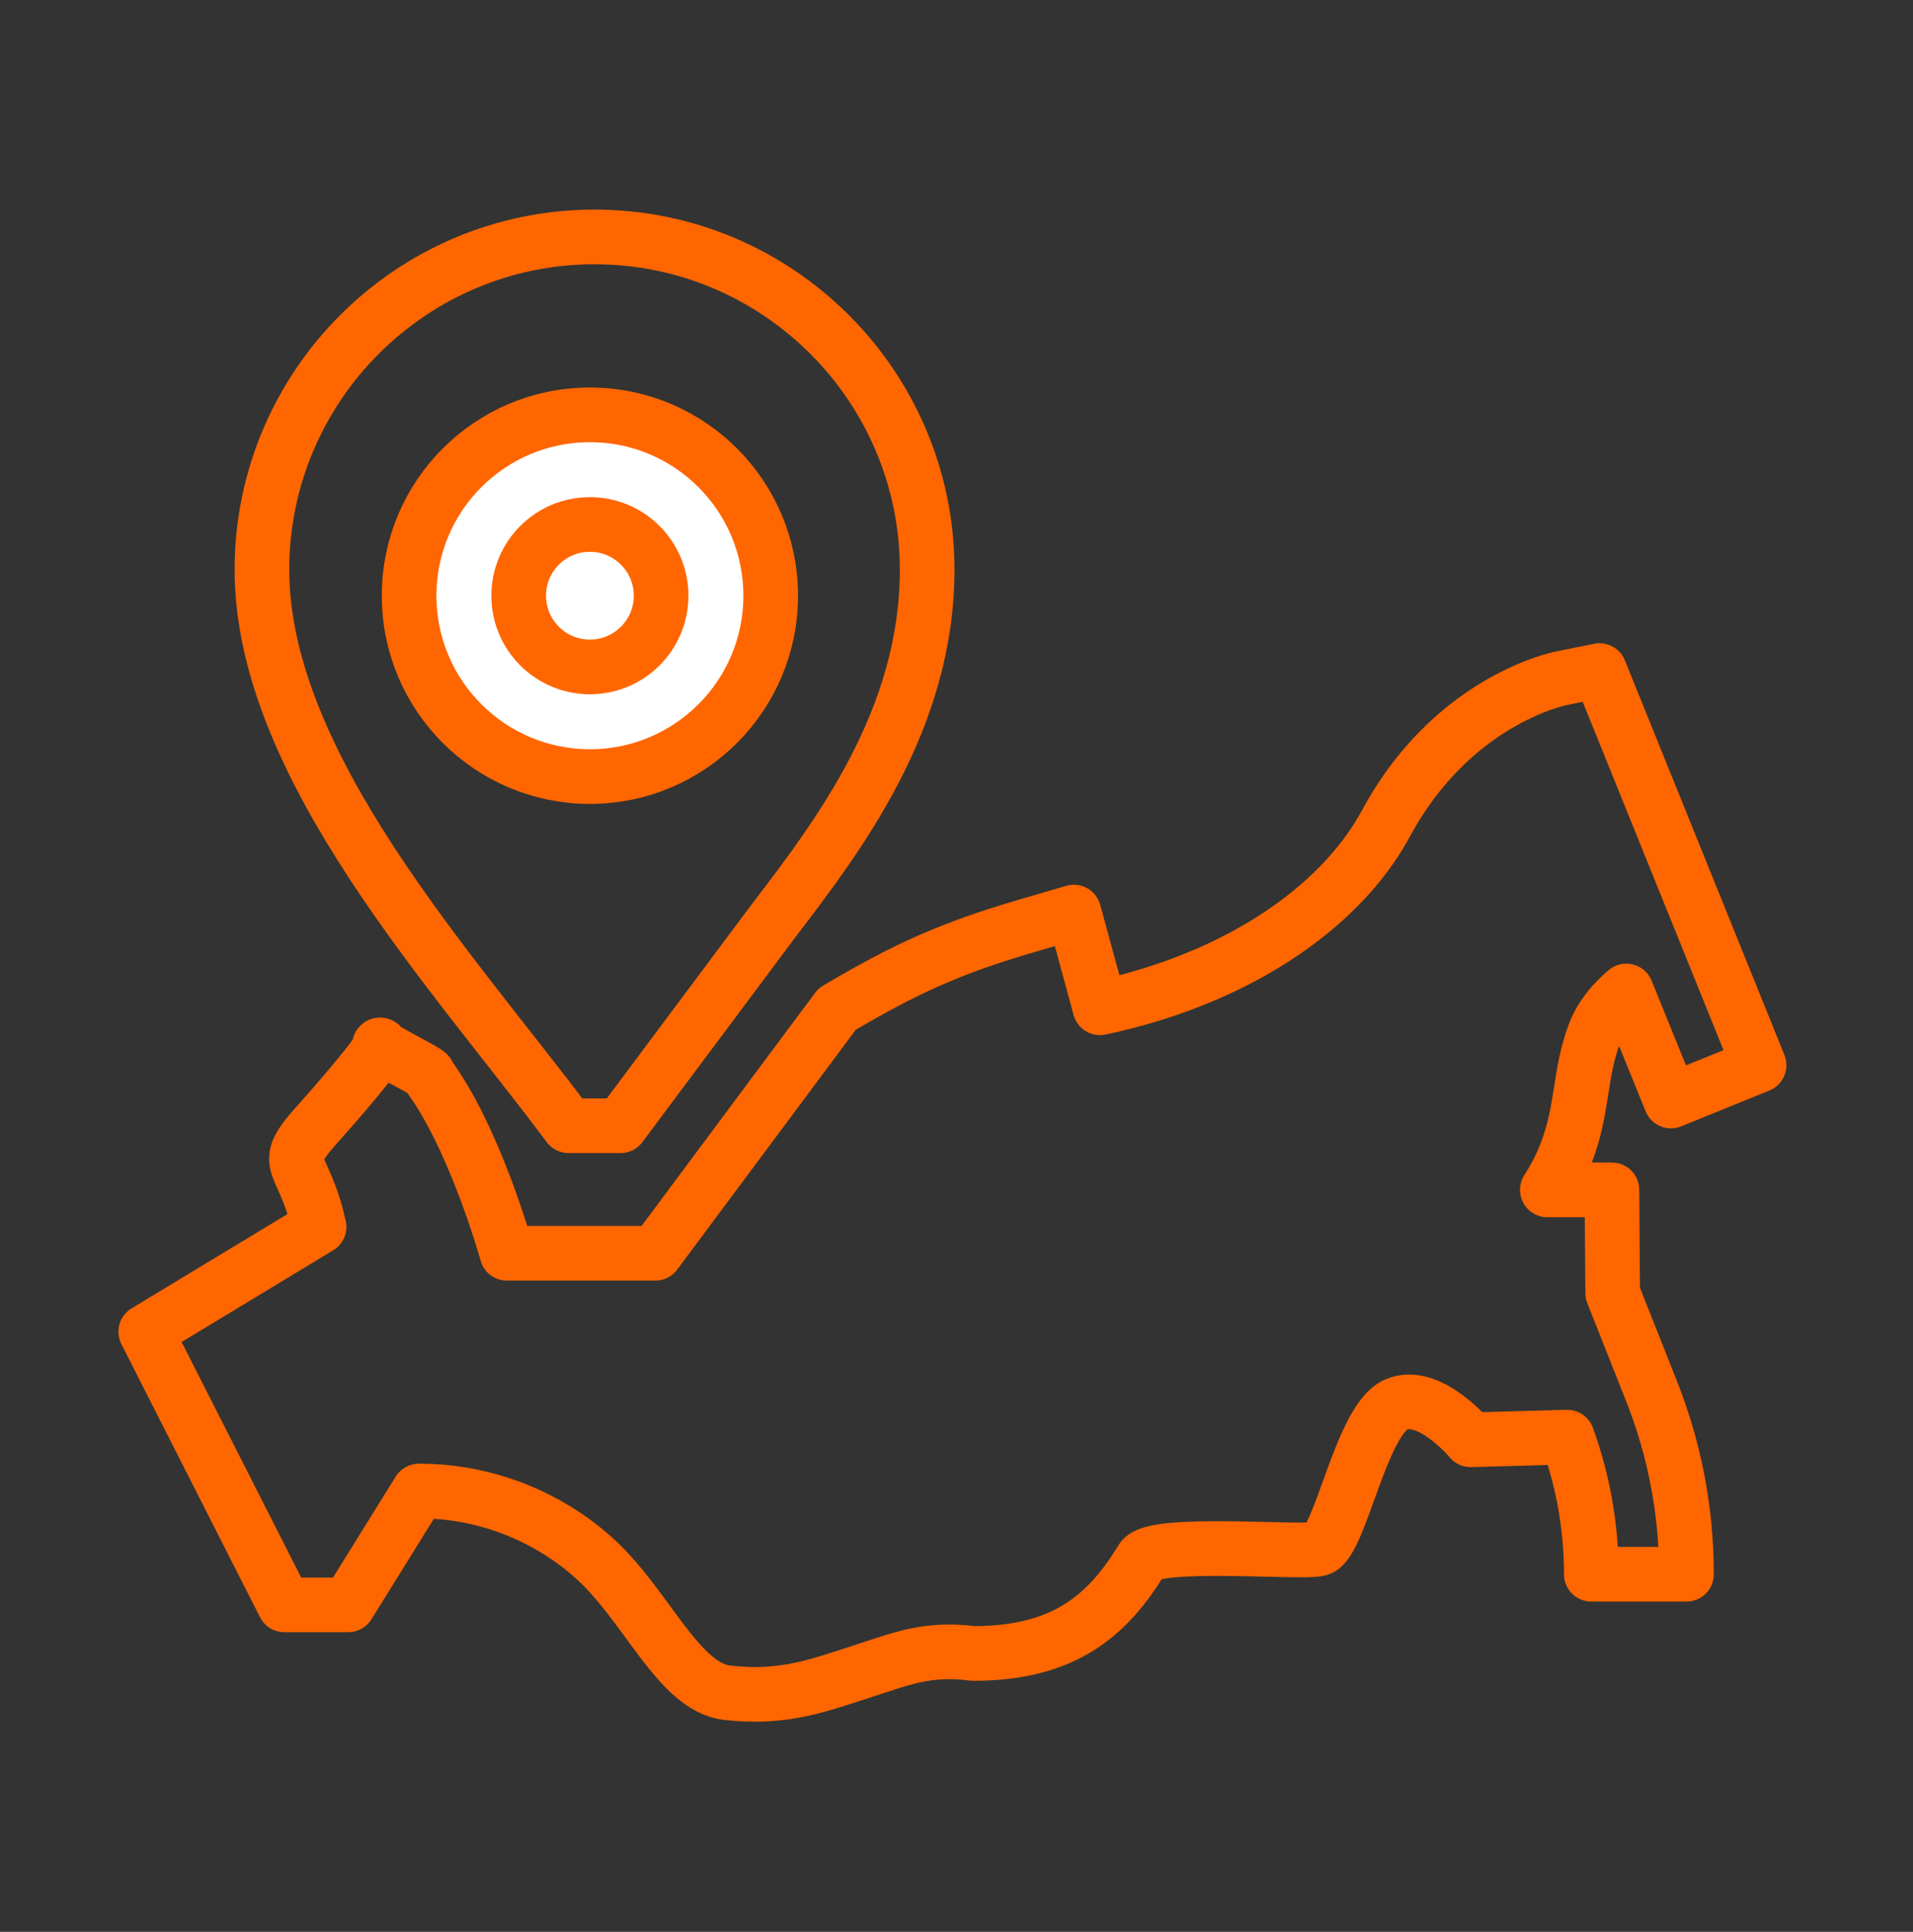
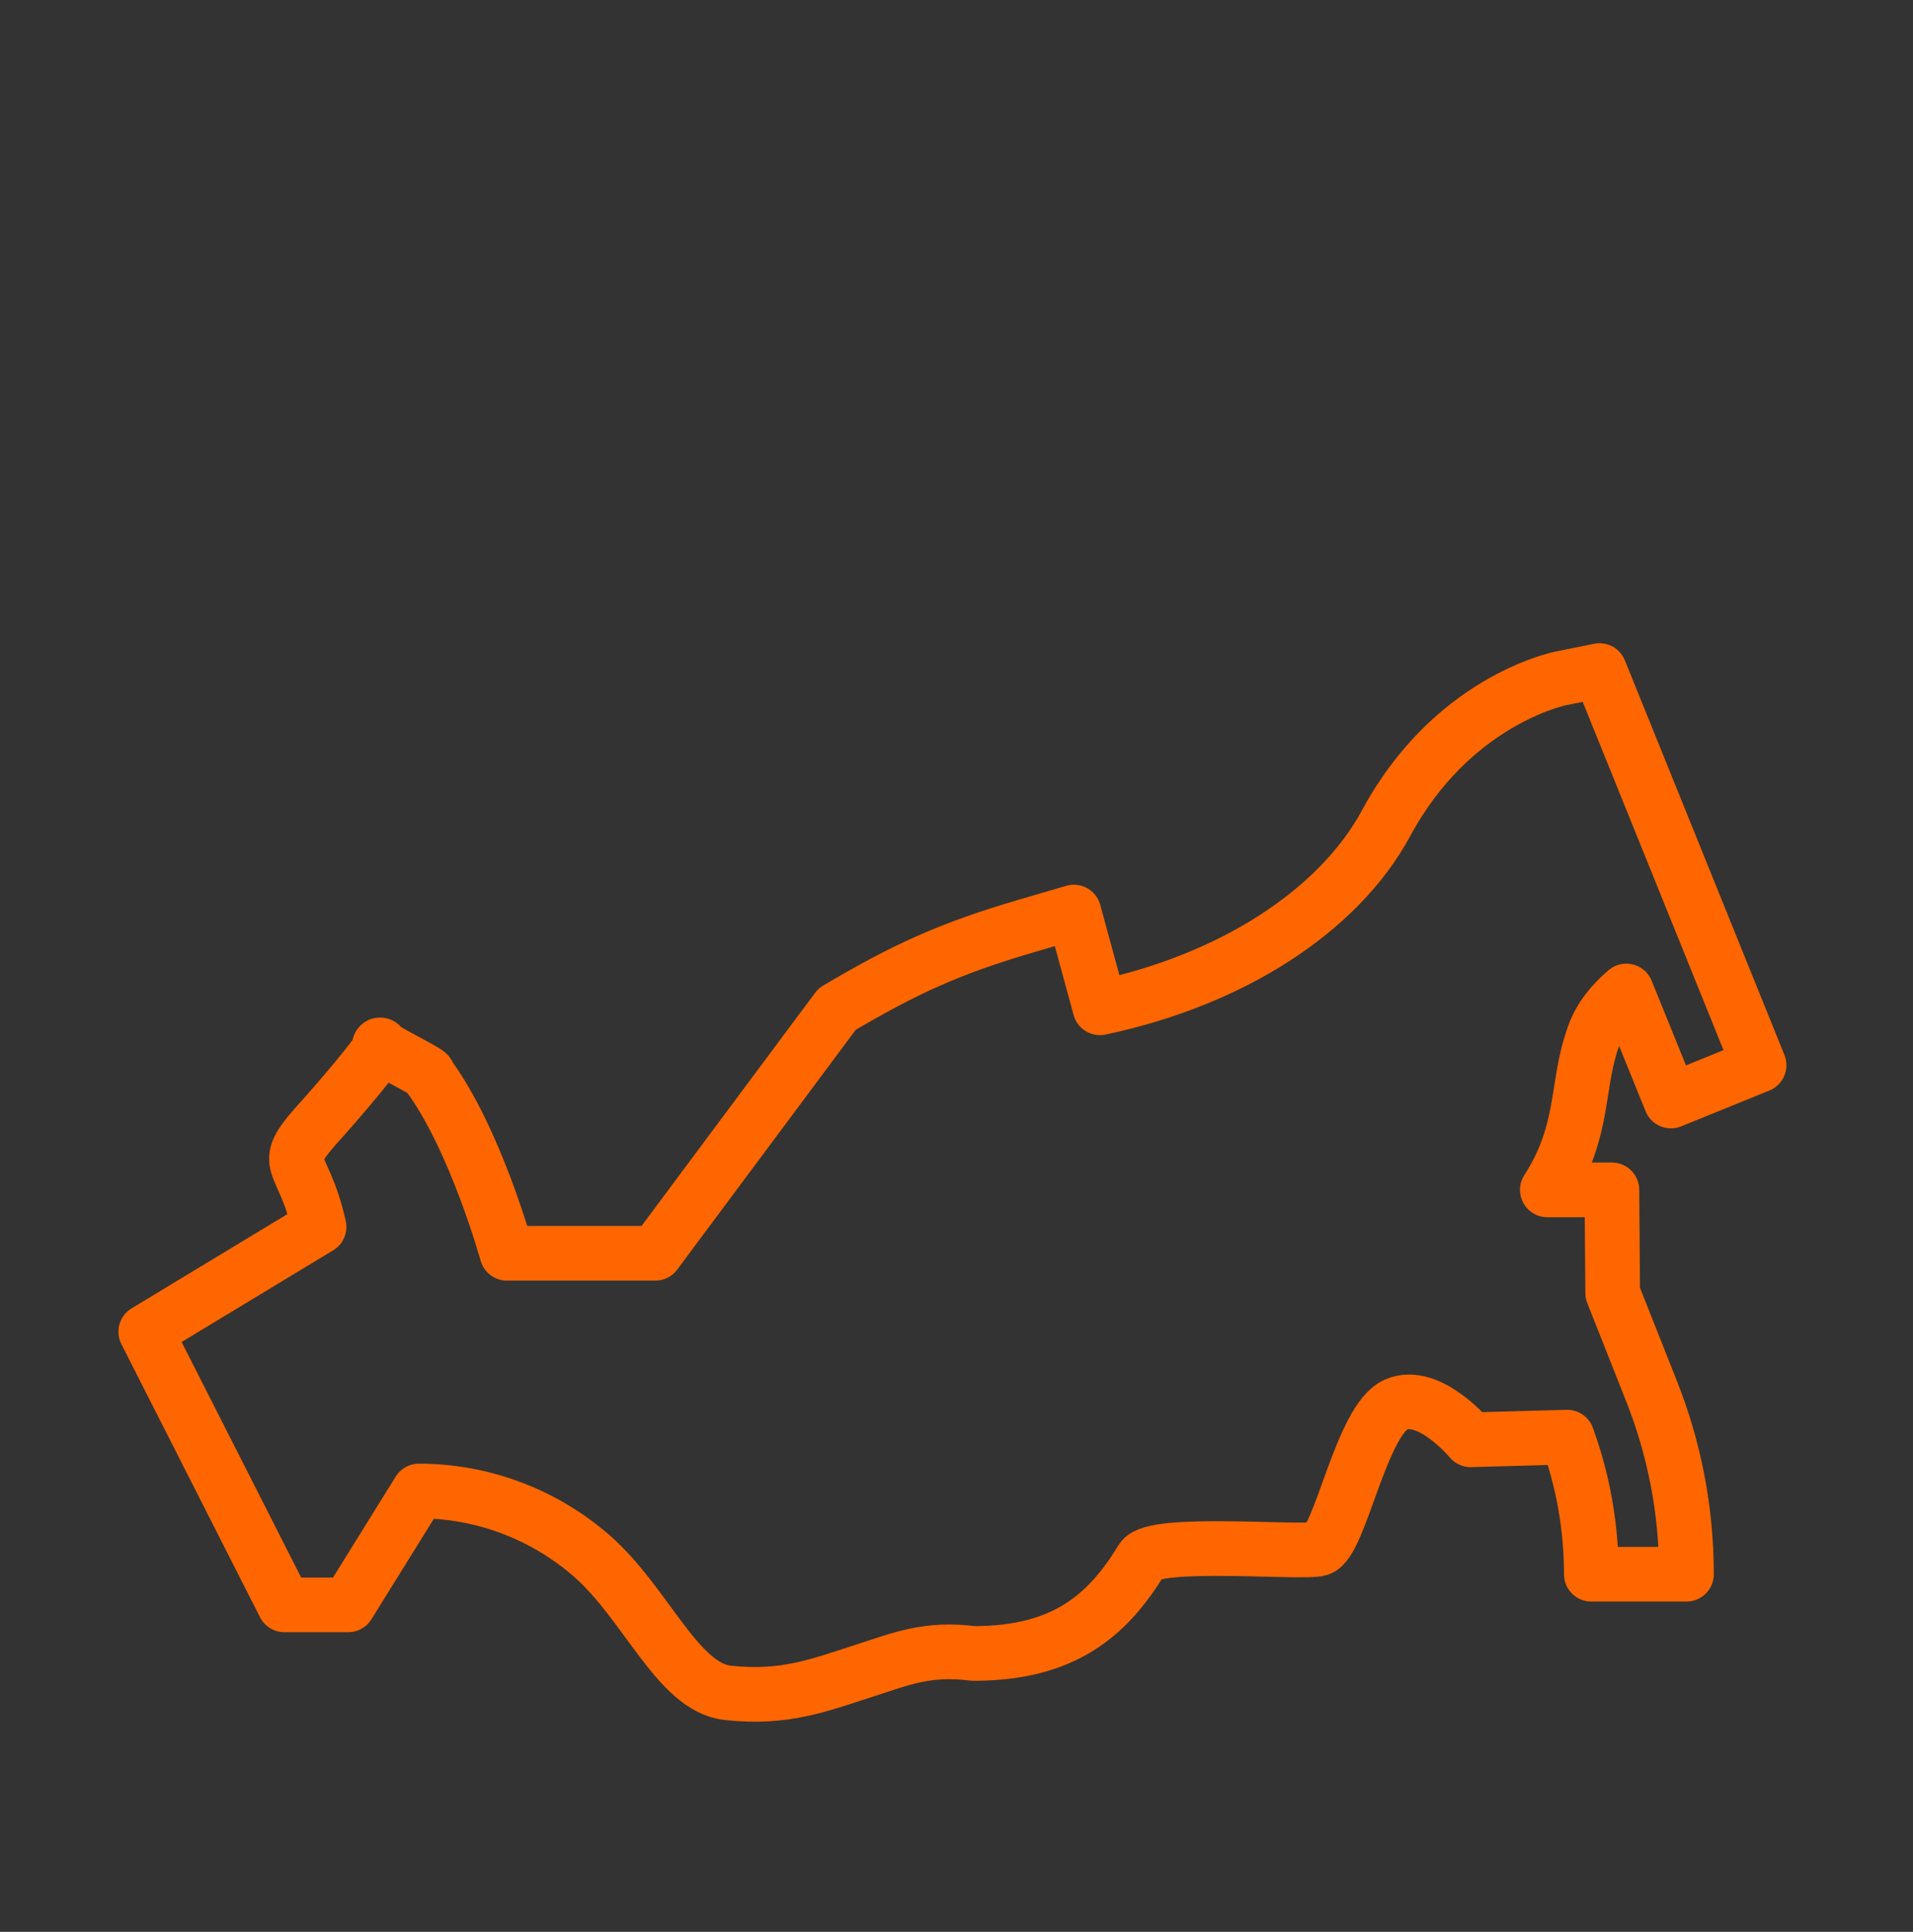
<svg xmlns="http://www.w3.org/2000/svg" width="105" height="106" viewBox="0 0 105 106" fill="none">
  <rect x="0" y="0" width="105" height="106" fill="#333333" stroke="none" />
  <path d="M88.473 65.288H84.93C86.258 63.23 86.541 61.413 86.792 59.81C86.95 58.799 87.1 57.845 87.504 56.745C87.864 55.77 88.555 54.978 89.264 54.374L91.713 60.412L96.552 58.448L87.795 36.794L85.668 37.224C85.425 37.275 79.679 38.506 76.085 45.159C73.462 50.016 67.557 53.787 60.374 55.297L58.942 50.044L56.389 50.792C52.172 52.025 49.72 53.138 45.946 55.368L45.886 55.448L35.967 68.767H27.824C27.824 68.767 26.068 62.407 23.461 58.937C23.863 58.978 20.457 57.332 20.861 57.332C21.265 57.332 18.022 61.017 17.752 61.314C15.128 64.188 16.608 63.251 17.513 67.32L8 73.072L15.609 88.058H19.113L22.994 81.811C26.466 81.811 29.825 83.068 32.456 85.352C35.453 87.952 37.191 92.579 39.929 92.883C43.073 93.232 44.97 92.463 47.508 91.648C49.431 91.032 50.901 90.398 53.423 90.725C58.406 90.725 60.795 88.647 62.678 85.558C63.327 84.492 71.543 85.255 72.408 84.982C73.566 84.618 74.704 77.921 76.618 77.071C78.45 76.259 80.719 79 80.719 79L86.019 78.855C86.898 81.272 87.344 83.799 87.344 86.378L92.566 86.377C92.566 82.892 91.911 79.484 90.616 76.248L88.517 70.95L88.474 65.288L88.473 65.288Z" stroke="#FF6600" stroke-width="3" stroke-miterlimit="22.926" stroke-linejoin="round" />
-   <path d="M34.057 61.769L42.473 50.502C46.024 45.855 50.889 39.49 50.889 31.256C50.889 21.19 42.699 13 32.633 13C22.566 13 14.377 21.19 14.377 31.256C14.377 42.015 24.838 53.24 31.209 61.769H34.058L34.057 61.769Z" stroke="#FF6600" stroke-width="3" stroke-miterlimit="22.926" stroke-linejoin="round" />
-   <path d="M35.849 32.59C35.797 30.711 34.259 29.215 32.379 29.215C30.462 29.215 28.908 30.77 28.908 32.687C28.908 34.603 30.462 36.158 32.379 36.158C32.653 36.158 32.926 36.125 33.191 36.062L35.849 32.59Z" fill="#F5414C" />
-   <path d="M32.379 42.61C37.859 42.61 42.302 38.167 42.302 32.687C42.302 27.206 37.859 22.763 32.379 22.763C26.898 22.763 22.455 27.206 22.455 32.687C22.455 38.167 26.898 42.61 32.379 42.61Z" fill="white" stroke="#FF6600" stroke-width="3" stroke-miterlimit="22.926" stroke-linejoin="round" />
-   <path d="M32.378 36.595C34.537 36.595 36.287 34.845 36.287 32.686C36.287 30.528 34.537 28.778 32.378 28.778C30.22 28.778 28.47 30.528 28.47 32.686C28.47 34.845 30.22 36.595 32.378 36.595Z" stroke="#FF6600" stroke-width="3" stroke-miterlimit="22.926" stroke-linejoin="round" />
</svg>